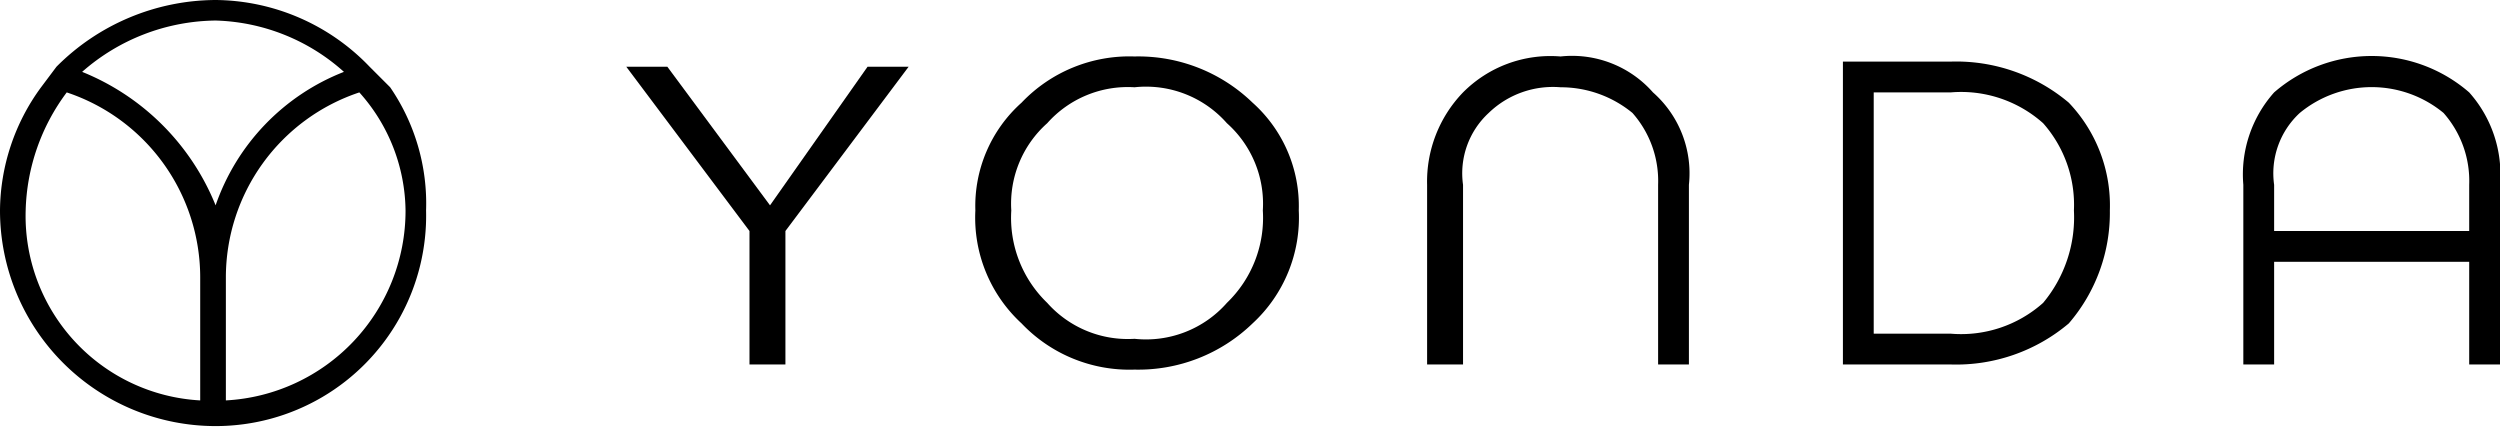
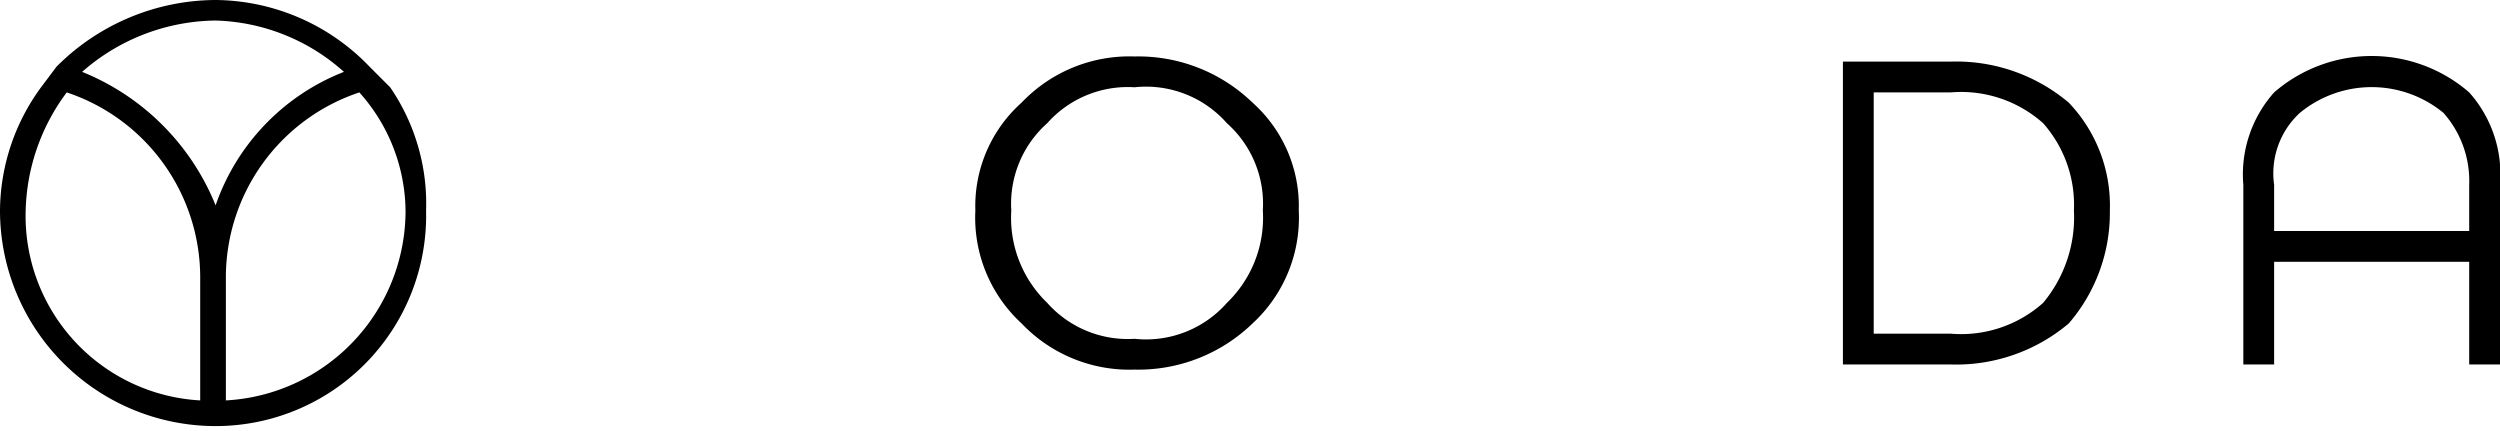
<svg xmlns="http://www.w3.org/2000/svg" id="Layer_1" data-name="Layer 1" viewBox="0 0 48.7 8.4">
  <title>Yonda_POS_black</title>
  <path d="M8.4,12.5V10.1A3.8,3.8,0,0,1,11,6.5a3.5,3.5,0,0,1,.9,2.3,3.7,3.7,0,0,1-3.5,3.7M4.5,8.8a4,4,0,0,1,.8-2.3,3.8,3.8,0,0,1,2.6,3.6v2.4A3.6,3.6,0,0,1,4.5,8.8M8.2,5.1a3.9,3.9,0,0,1,2.5,1A4.3,4.3,0,0,0,8.2,8.7,4.7,4.7,0,0,0,5.6,6.1a4,4,0,0,1,2.6-1m3.4,1.3L11.2,6a4.2,4.2,0,0,0-3-1.3A4.4,4.4,0,0,0,5.1,6l-.3.4A4.1,4.1,0,0,0,4,8.8,4.2,4.2,0,0,0,8.2,13a4.1,4.1,0,0,0,4.1-4.2,4,4,0,0,0-.7-2.4" transform="translate(-4 -4.7)" />
  <path d="M24.4,10.6a2.1,2.1,0,0,0,1.7.7,2.1,2.1,0,0,0,1.8-.7,2.3,2.3,0,0,0,.7-1.8,2.1,2.1,0,0,0-.7-1.7,2.1,2.1,0,0,0-1.8-.7,2.1,2.1,0,0,0-1.7.7,2.1,2.1,0,0,0-.7,1.7,2.3,2.3,0,0,0,.7,1.8m4-3.9a2.7,2.7,0,0,1,.9,2.1,2.8,2.8,0,0,1-.9,2.2,3.2,3.2,0,0,1-2.3.9,2.9,2.9,0,0,1-2.2-.9A2.8,2.8,0,0,1,23,8.8a2.7,2.7,0,0,1,.9-2.1,2.9,2.9,0,0,1,2.2-.9,3.2,3.2,0,0,1,2.3.9" transform="translate(-4 -4.7)" />
  <path d="M40.5,11.2H42a2.4,2.4,0,0,0,1.8-.6,2.6,2.6,0,0,0,.6-1.8,2.4,2.4,0,0,0-.6-1.7A2.4,2.4,0,0,0,42,6.5H40.5Zm1.5.6H39.9V5.9H42a3.4,3.4,0,0,1,2.3.8,2.9,2.9,0,0,1,.8,2.1,3.3,3.3,0,0,1-.8,2.2,3.4,3.4,0,0,1-2.3.8" transform="translate(-4 -4.7)" />
  <path d="M52.1,9.2V8.3a2,2,0,0,0-.5-1.4,2.2,2.2,0,0,0-2.8,0,1.6,1.6,0,0,0-.5,1.4v.9Zm.6,2.6h-.6v-2H48.3v2h-.6V8.3a2.4,2.4,0,0,1,.6-1.8,2.9,2.9,0,0,1,3.8,0,2.4,2.4,0,0,1,.6,1.8Z" transform="translate(-4 -4.7)" />
-   <path d="M36.3,9.2V8.3a2,2,0,0,0-.5-1.4,2.2,2.2,0,0,0-1.4-.5,1.8,1.8,0,0,0-1.4.5,1.6,1.6,0,0,0-.5,1.4v3.5h-.7V8.3a2.5,2.5,0,0,1,.7-1.8,2.4,2.4,0,0,1,1.9-.7,2.1,2.1,0,0,1,1.8.7,2.1,2.1,0,0,1,.7,1.8v3.5h-.6V9.2Z" transform="translate(-4 -4.7)" />
-   <polygon points="15.3 7.1 14.6 7.1 14.6 4.5 12.2 1.3 13 1.3 15 4 15 4 16.9 1.3 17.7 1.3 15.3 4.5 15.3 7.1" />
</svg>